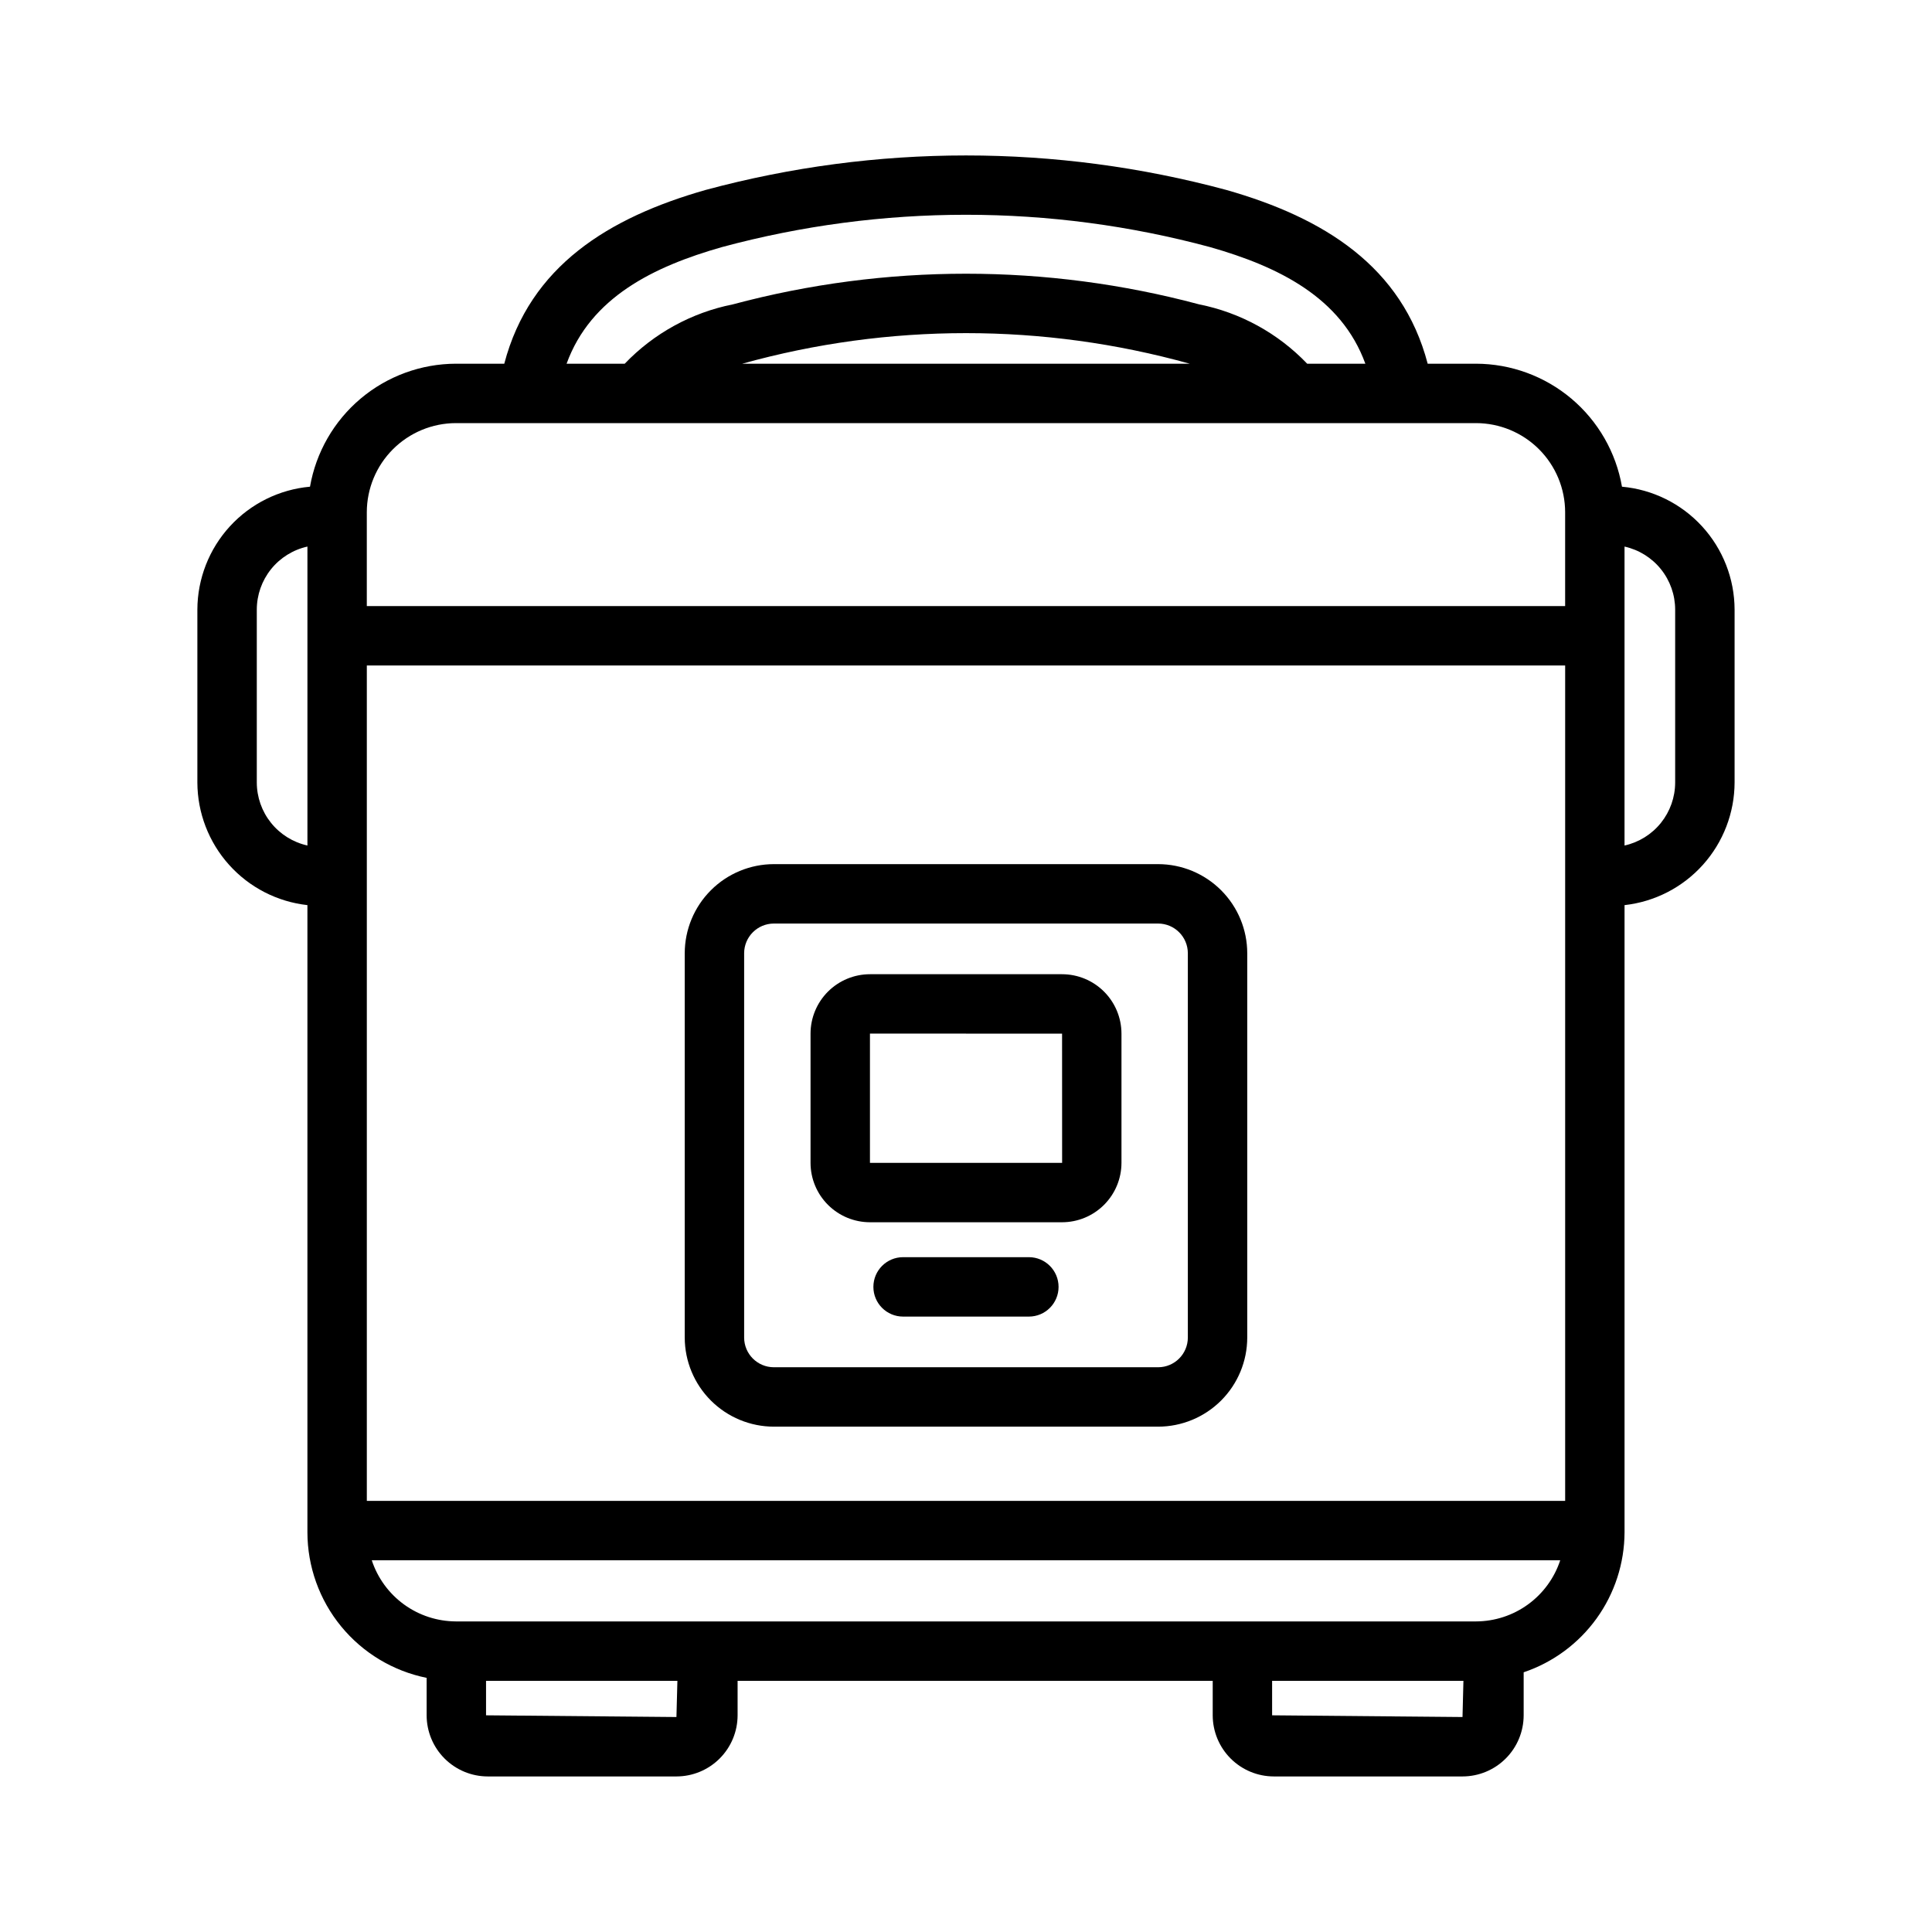
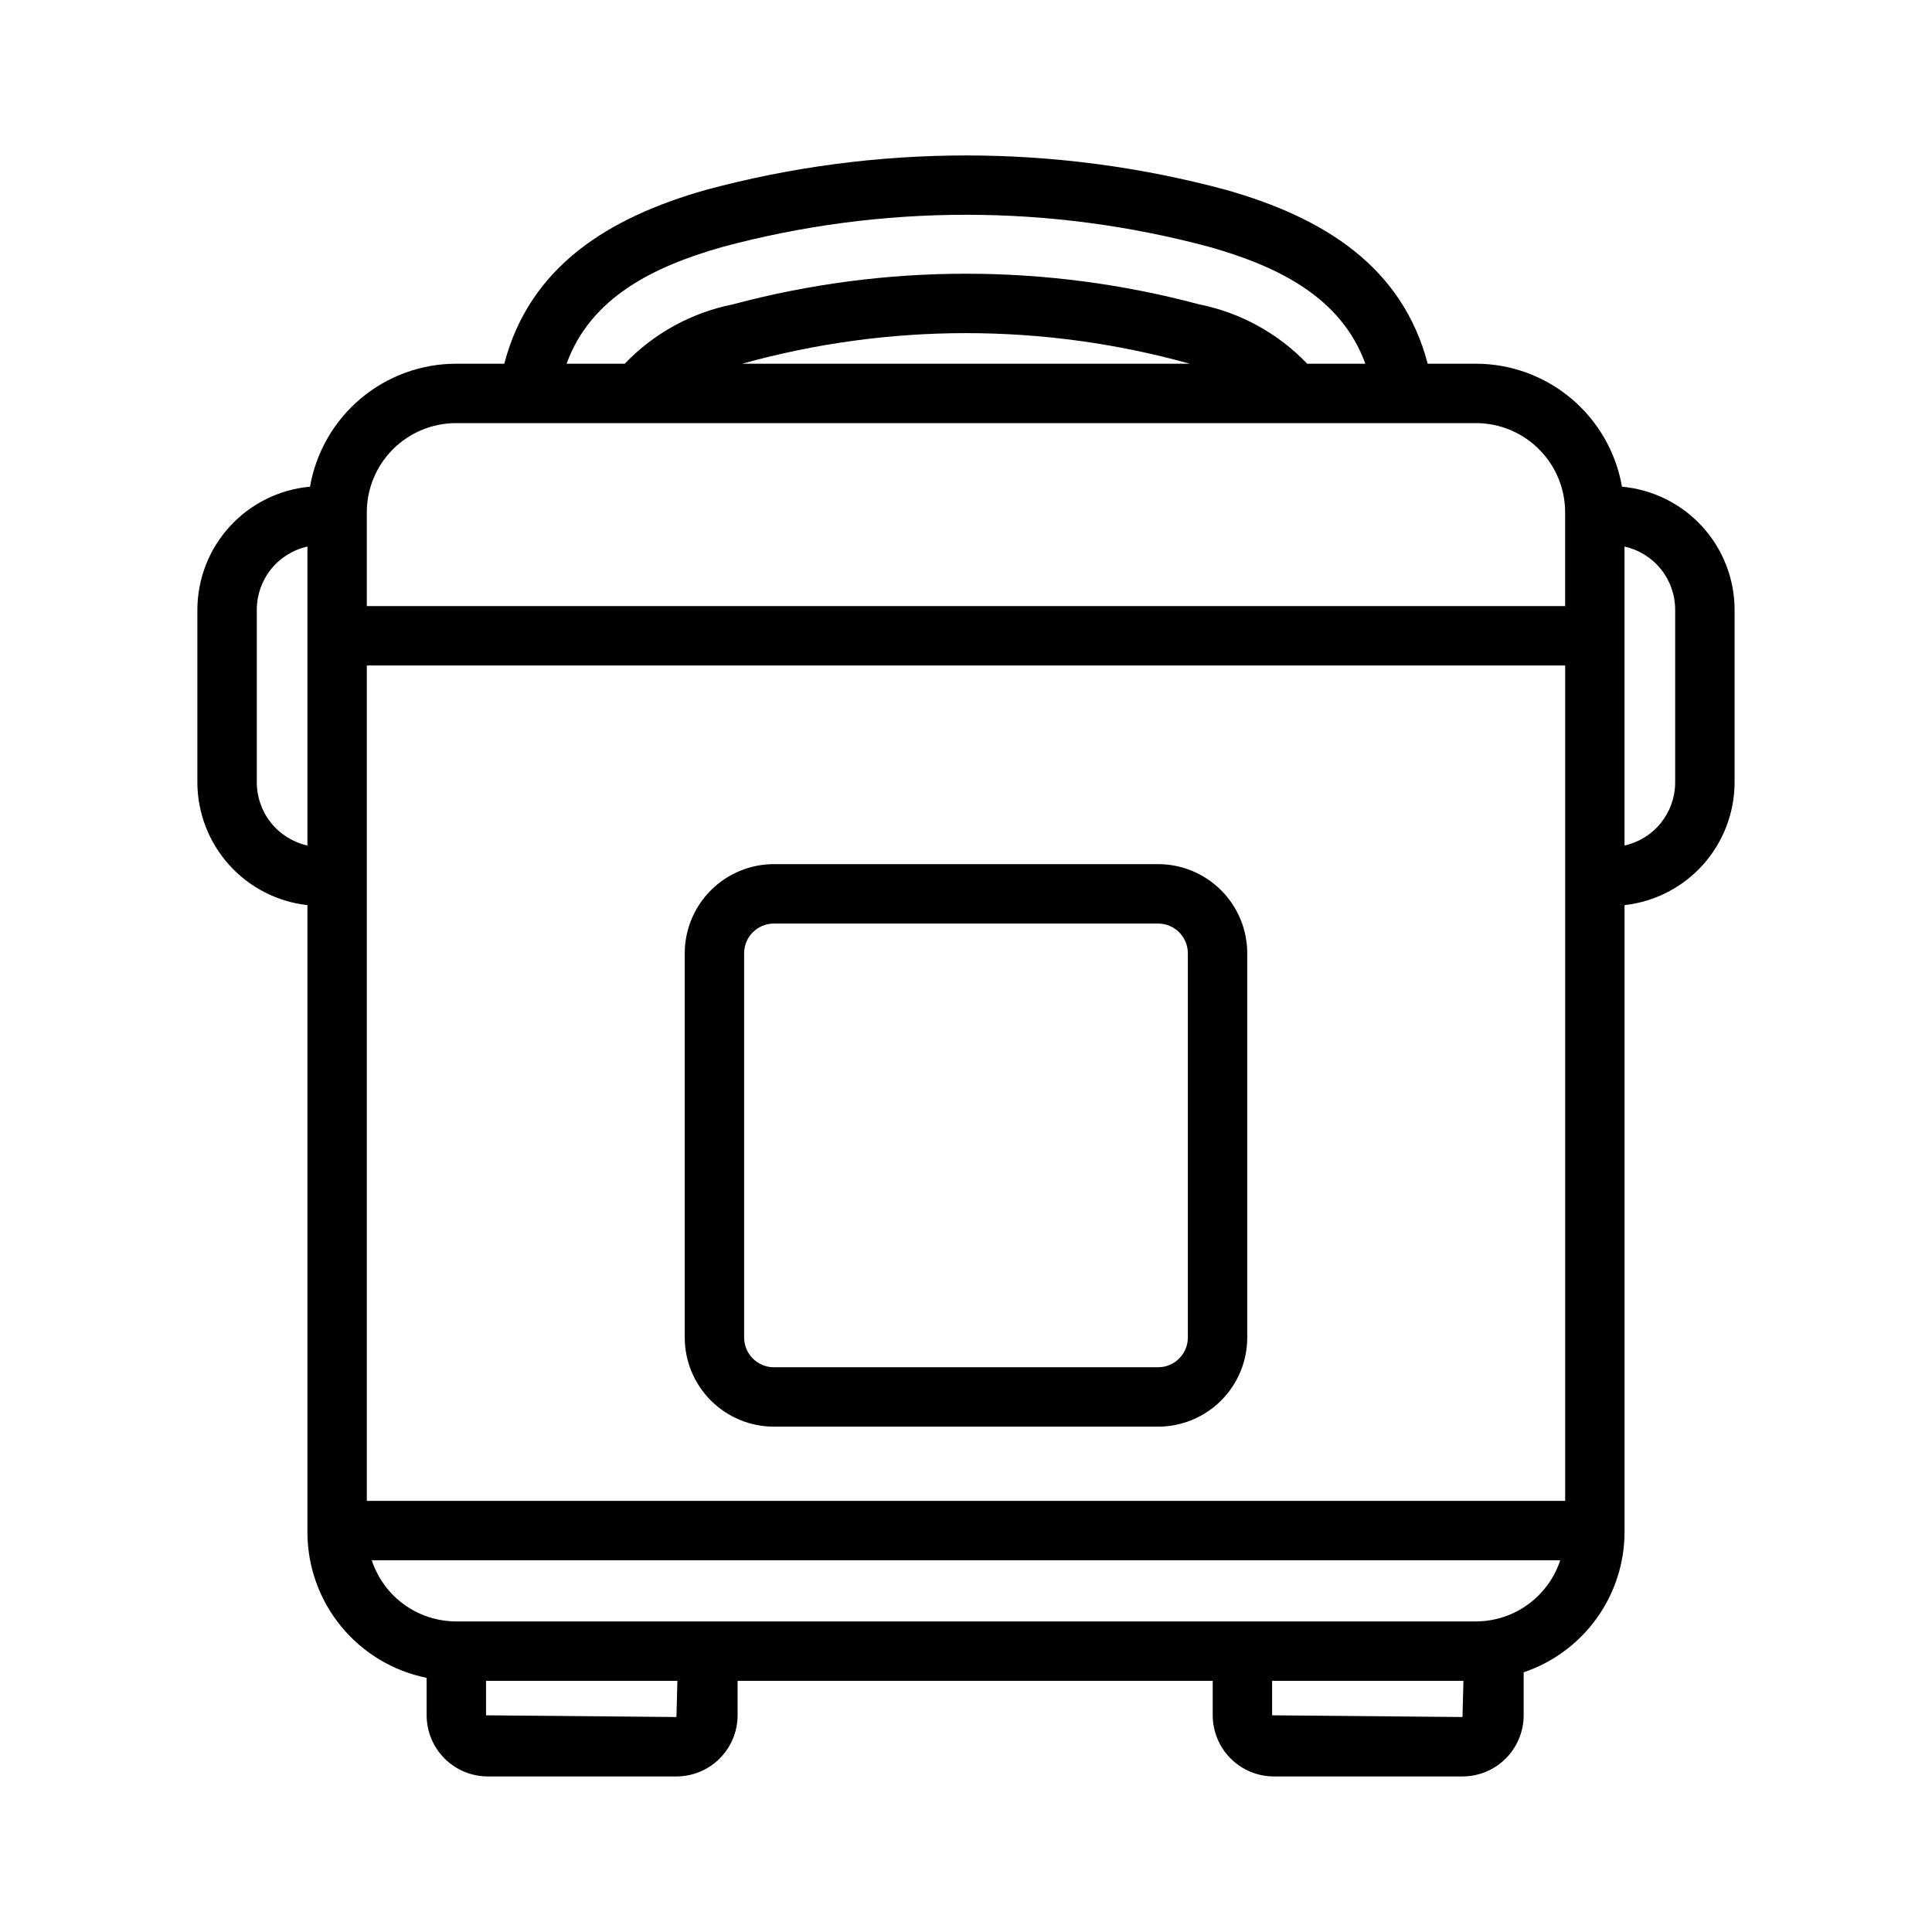
<svg xmlns="http://www.w3.org/2000/svg" fill="#000000" width="800px" height="800px" version="1.1" viewBox="144 144 512 512">
  <g>
    <path d="m573.84 272.98c-1.586-9.113-6.336-17.375-13.406-23.336-7.074-5.957-16.02-9.238-25.27-9.258h-12.812c-6.769-25.777-27.508-38.691-53.355-46.047-45.191-12.191-92.805-12.191-138 0-25.582 7.285-46.547 20.113-53.359 46.047h-12.809c-9.25 0.02-18.195 3.301-25.266 9.258-7.074 5.961-11.82 14.223-13.41 23.336-8.137 0.734-15.707 4.481-21.227 10.504-5.519 6.023-8.594 13.891-8.621 22.062v45.824c0.027 8.051 3.012 15.812 8.391 21.805 5.375 5.996 12.77 9.801 20.773 10.691v166.21c0.012 9.086 3.164 17.891 8.922 24.918 5.758 7.031 13.77 11.855 22.672 13.656v9.926c0.008 4.297 1.715 8.414 4.754 11.449 3.039 3.039 7.156 4.746 11.453 4.75h49.996c4.297-0.004 8.414-1.711 11.453-4.75 3.039-3.035 4.746-7.152 4.754-11.449v-9.141h125.91v9.141c0.008 4.297 1.715 8.414 4.754 11.449 3.039 3.039 7.156 4.746 11.453 4.75h49.996c4.293-0.004 8.414-1.711 11.449-4.75 3.039-3.035 4.746-7.152 4.754-11.449v-11.402c7.769-2.621 14.523-7.606 19.32-14.258 4.793-6.652 7.387-14.641 7.414-22.84v-166.21c8.004-0.891 15.398-4.695 20.777-10.691 5.375-5.992 8.363-13.754 8.387-21.805v-45.824c-0.023-8.172-3.098-16.039-8.621-22.062-5.519-6.023-13.09-9.77-21.227-10.504zm-238.53-63.496c42.367-11.422 87.004-11.422 129.37 0 18.066 5.144 34.766 13.309 41.152 30.902h-15.414c-7.711-8.062-17.711-13.551-28.648-15.73-40.473-10.824-83.074-10.824-123.54 0-10.945 2.18-20.953 7.672-28.672 15.73h-15.406c6.391-17.598 23.082-25.758 41.16-30.902zm123.98 30.902h-118.59c38.793-10.805 79.797-10.805 118.59 0zm-194.46 15.742h270.33c6.262 0.008 12.266 2.5 16.691 6.926 4.43 4.426 6.918 10.43 6.926 16.691v24.867l-317.57 0.004v-24.871c0.008-6.262 2.5-12.266 6.926-16.691 4.43-4.426 10.43-6.918 16.691-6.926zm-23.617 285.62v-221.39l317.57 0.004v221.39zm-29.16-190.38v-45.824c0.008-3.894 1.34-7.672 3.777-10.707 2.441-3.035 5.84-5.148 9.641-5.992v79.223c-3.801-0.844-7.199-2.961-9.641-5.996-2.438-3.035-3.769-6.809-3.777-10.703zm111.21 247.66-50.457-0.453v-9.141h50.711zm157.86-0.453v-9.141h50.699l-0.242 9.594zm54.035-24.883h-270.33c-4.945-0.02-9.766-1.59-13.77-4.5-4-2.906-6.988-7-8.535-11.699h314.95c-1.547 4.699-4.535 8.793-8.539 11.699-4.004 2.91-8.82 4.481-13.77 4.5zm52.777-222.32c-0.004 3.894-1.34 7.668-3.777 10.703-2.438 3.035-5.84 5.152-9.641 5.996v-79.223c3.801 0.844 7.203 2.957 9.641 5.992 2.441 3.035 3.773 6.812 3.777 10.707z" />
    <path d="m450.92 522.08h-101.84c-6.262-0.008-12.266-2.5-16.691-6.926-4.43-4.43-6.918-10.43-6.926-16.691v-101.84c0.008-6.262 2.496-12.266 6.926-16.691 4.426-4.43 10.43-6.918 16.691-6.926h101.84c6.262 0.008 12.262 2.496 16.691 6.926 4.426 4.426 6.918 10.43 6.922 16.691v101.84c-0.004 6.262-2.496 12.262-6.922 16.691-4.43 4.426-10.43 6.918-16.691 6.926zm-101.84-133.33c-4.348 0.008-7.871 3.527-7.875 7.875v101.84c0.004 4.344 3.527 7.867 7.875 7.871h101.84c4.344-0.004 7.867-3.527 7.871-7.871v-101.84c-0.004-4.348-3.527-7.867-7.871-7.875z" />
-     <path d="m425.46 467.91h-50.914c-4.176-0.004-8.176-1.664-11.129-4.617-2.953-2.949-4.613-6.953-4.617-11.125v-34.25c0.004-4.176 1.664-8.176 4.617-11.129 2.953-2.949 6.953-4.609 11.129-4.613h50.914c4.172 0.004 8.176 1.664 11.125 4.613 2.953 2.953 4.613 6.953 4.617 11.129v34.25c-0.004 4.172-1.664 8.176-4.617 11.125-2.949 2.953-6.953 4.613-11.125 4.617zm-50.914-49.992v34.25h50.926l-0.012-34.246z" />
-     <path d="m416.66 492.91h-33.332c-4.348 0-7.871-3.523-7.871-7.871 0-4.348 3.523-7.875 7.871-7.875h33.332c4.348 0 7.871 3.527 7.871 7.875 0 4.348-3.523 7.871-7.871 7.871z" />
  </g>
</svg>